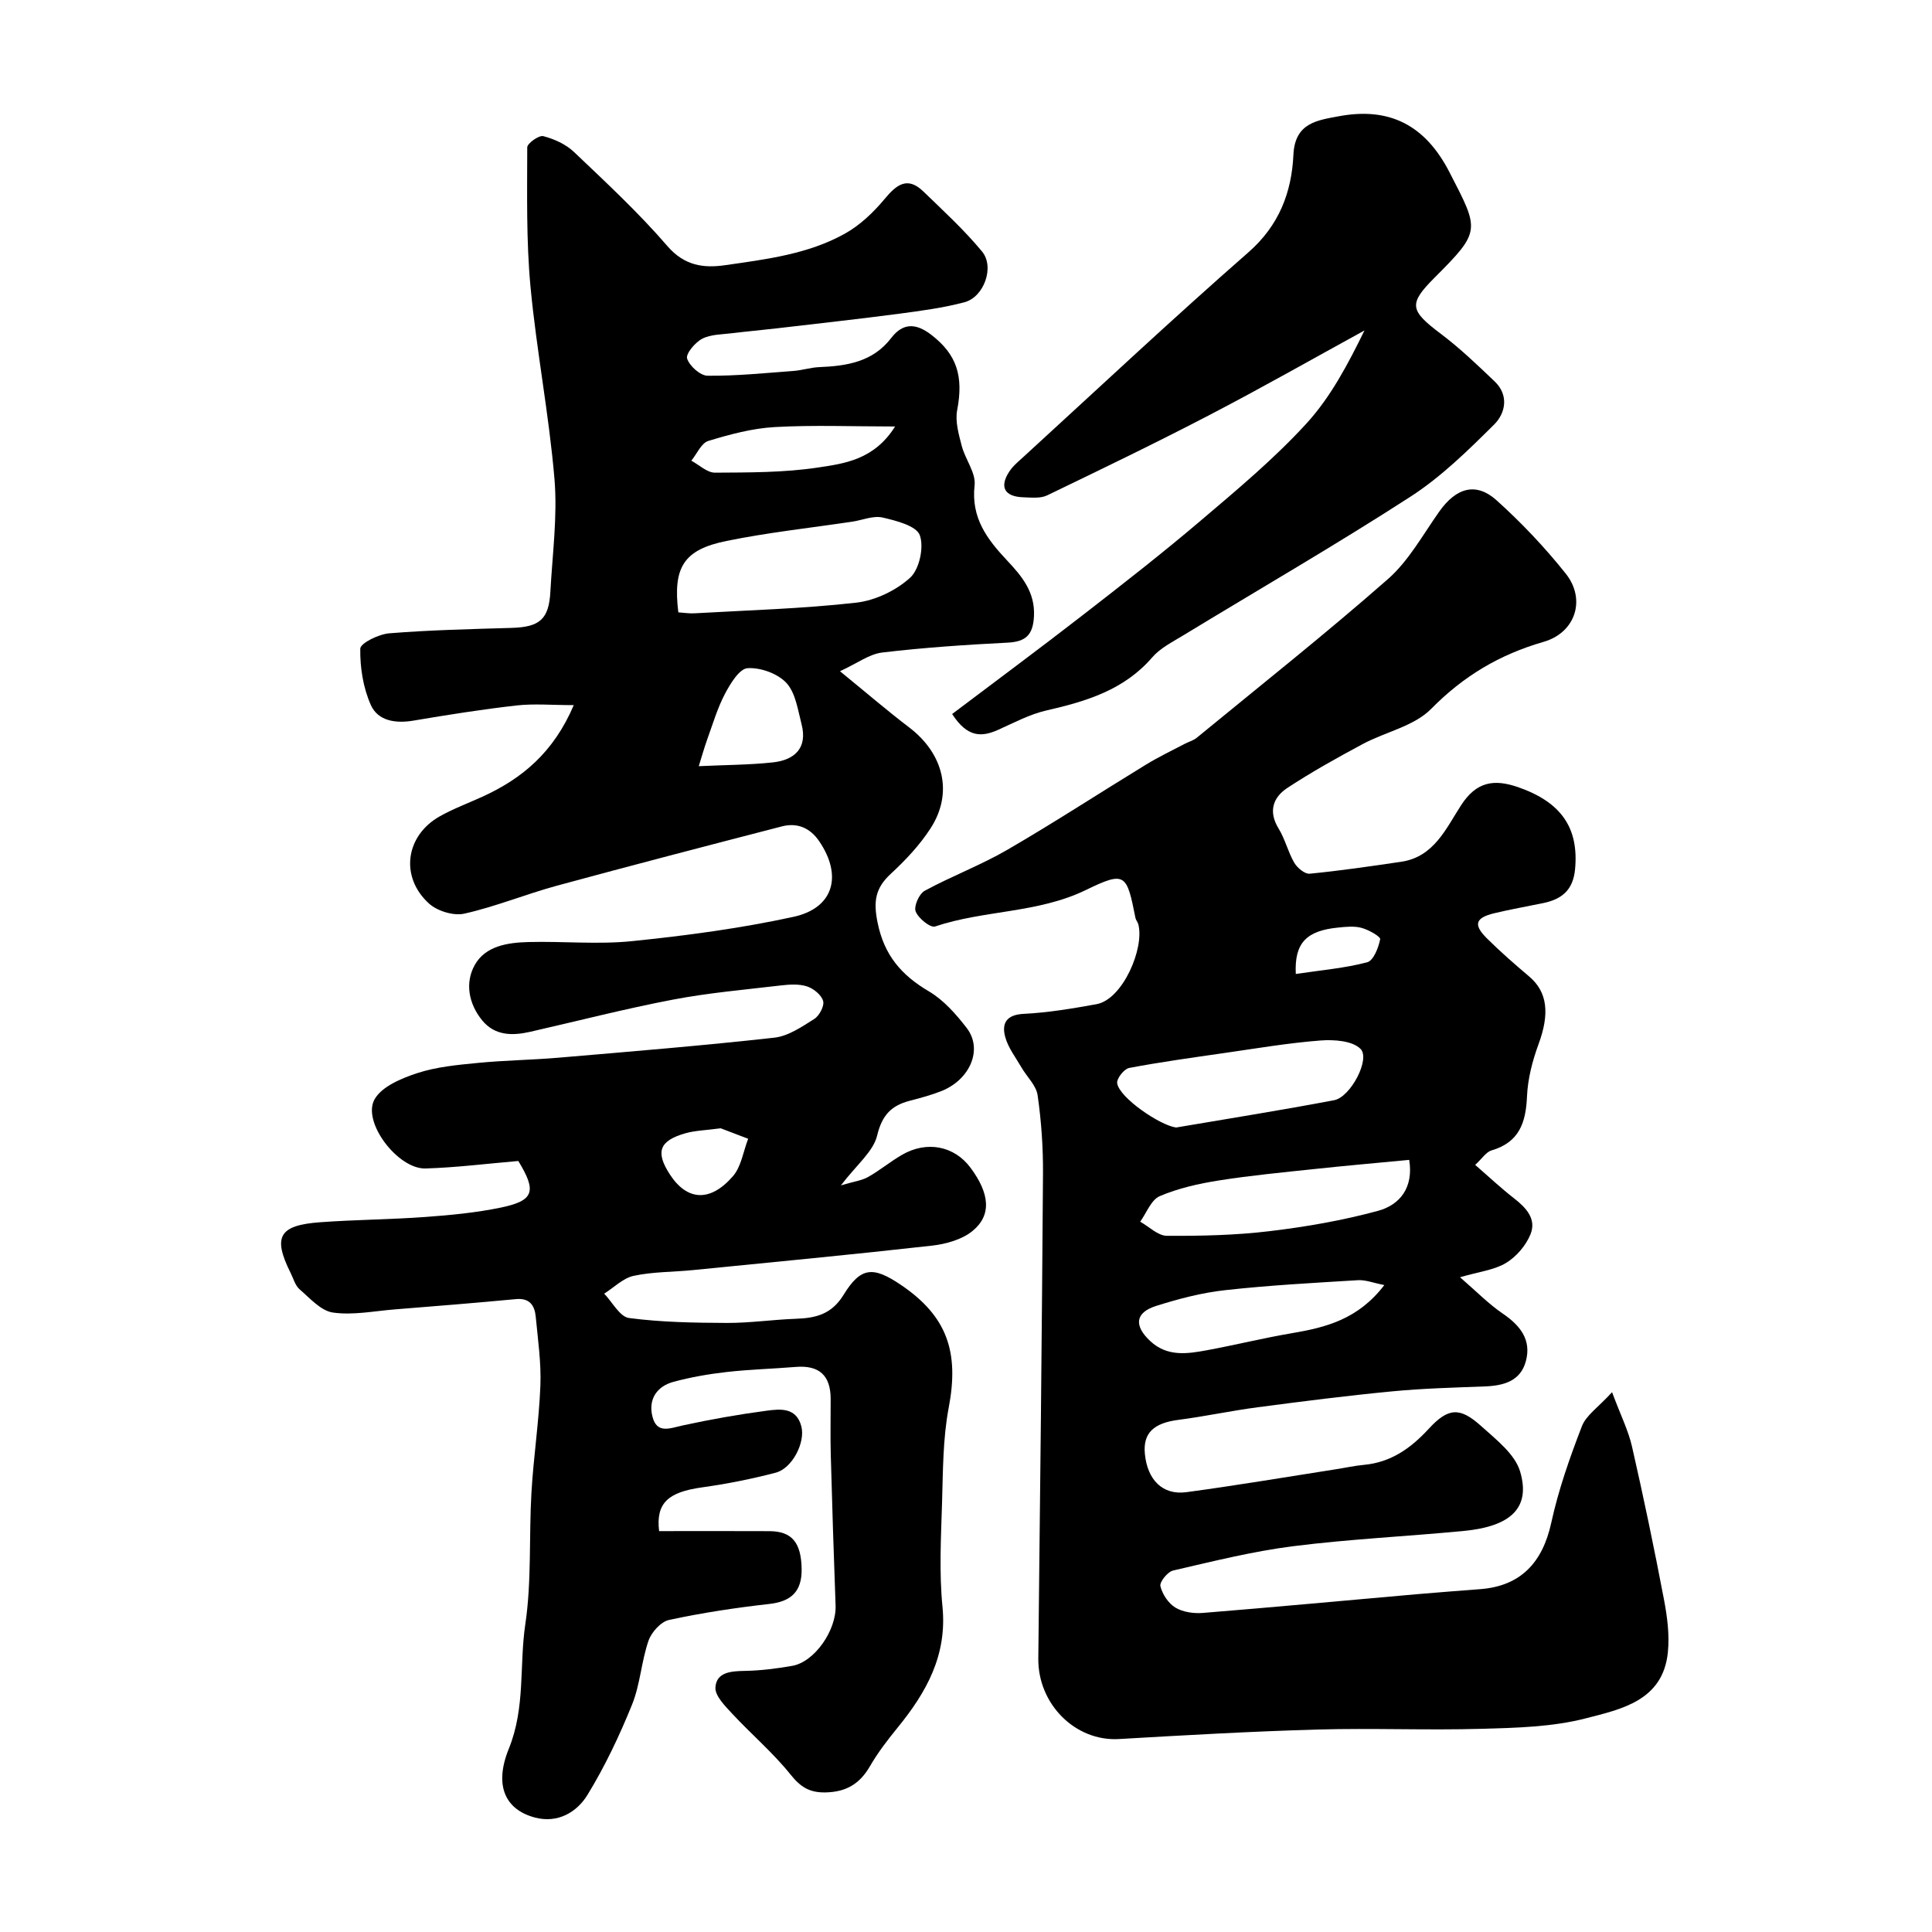
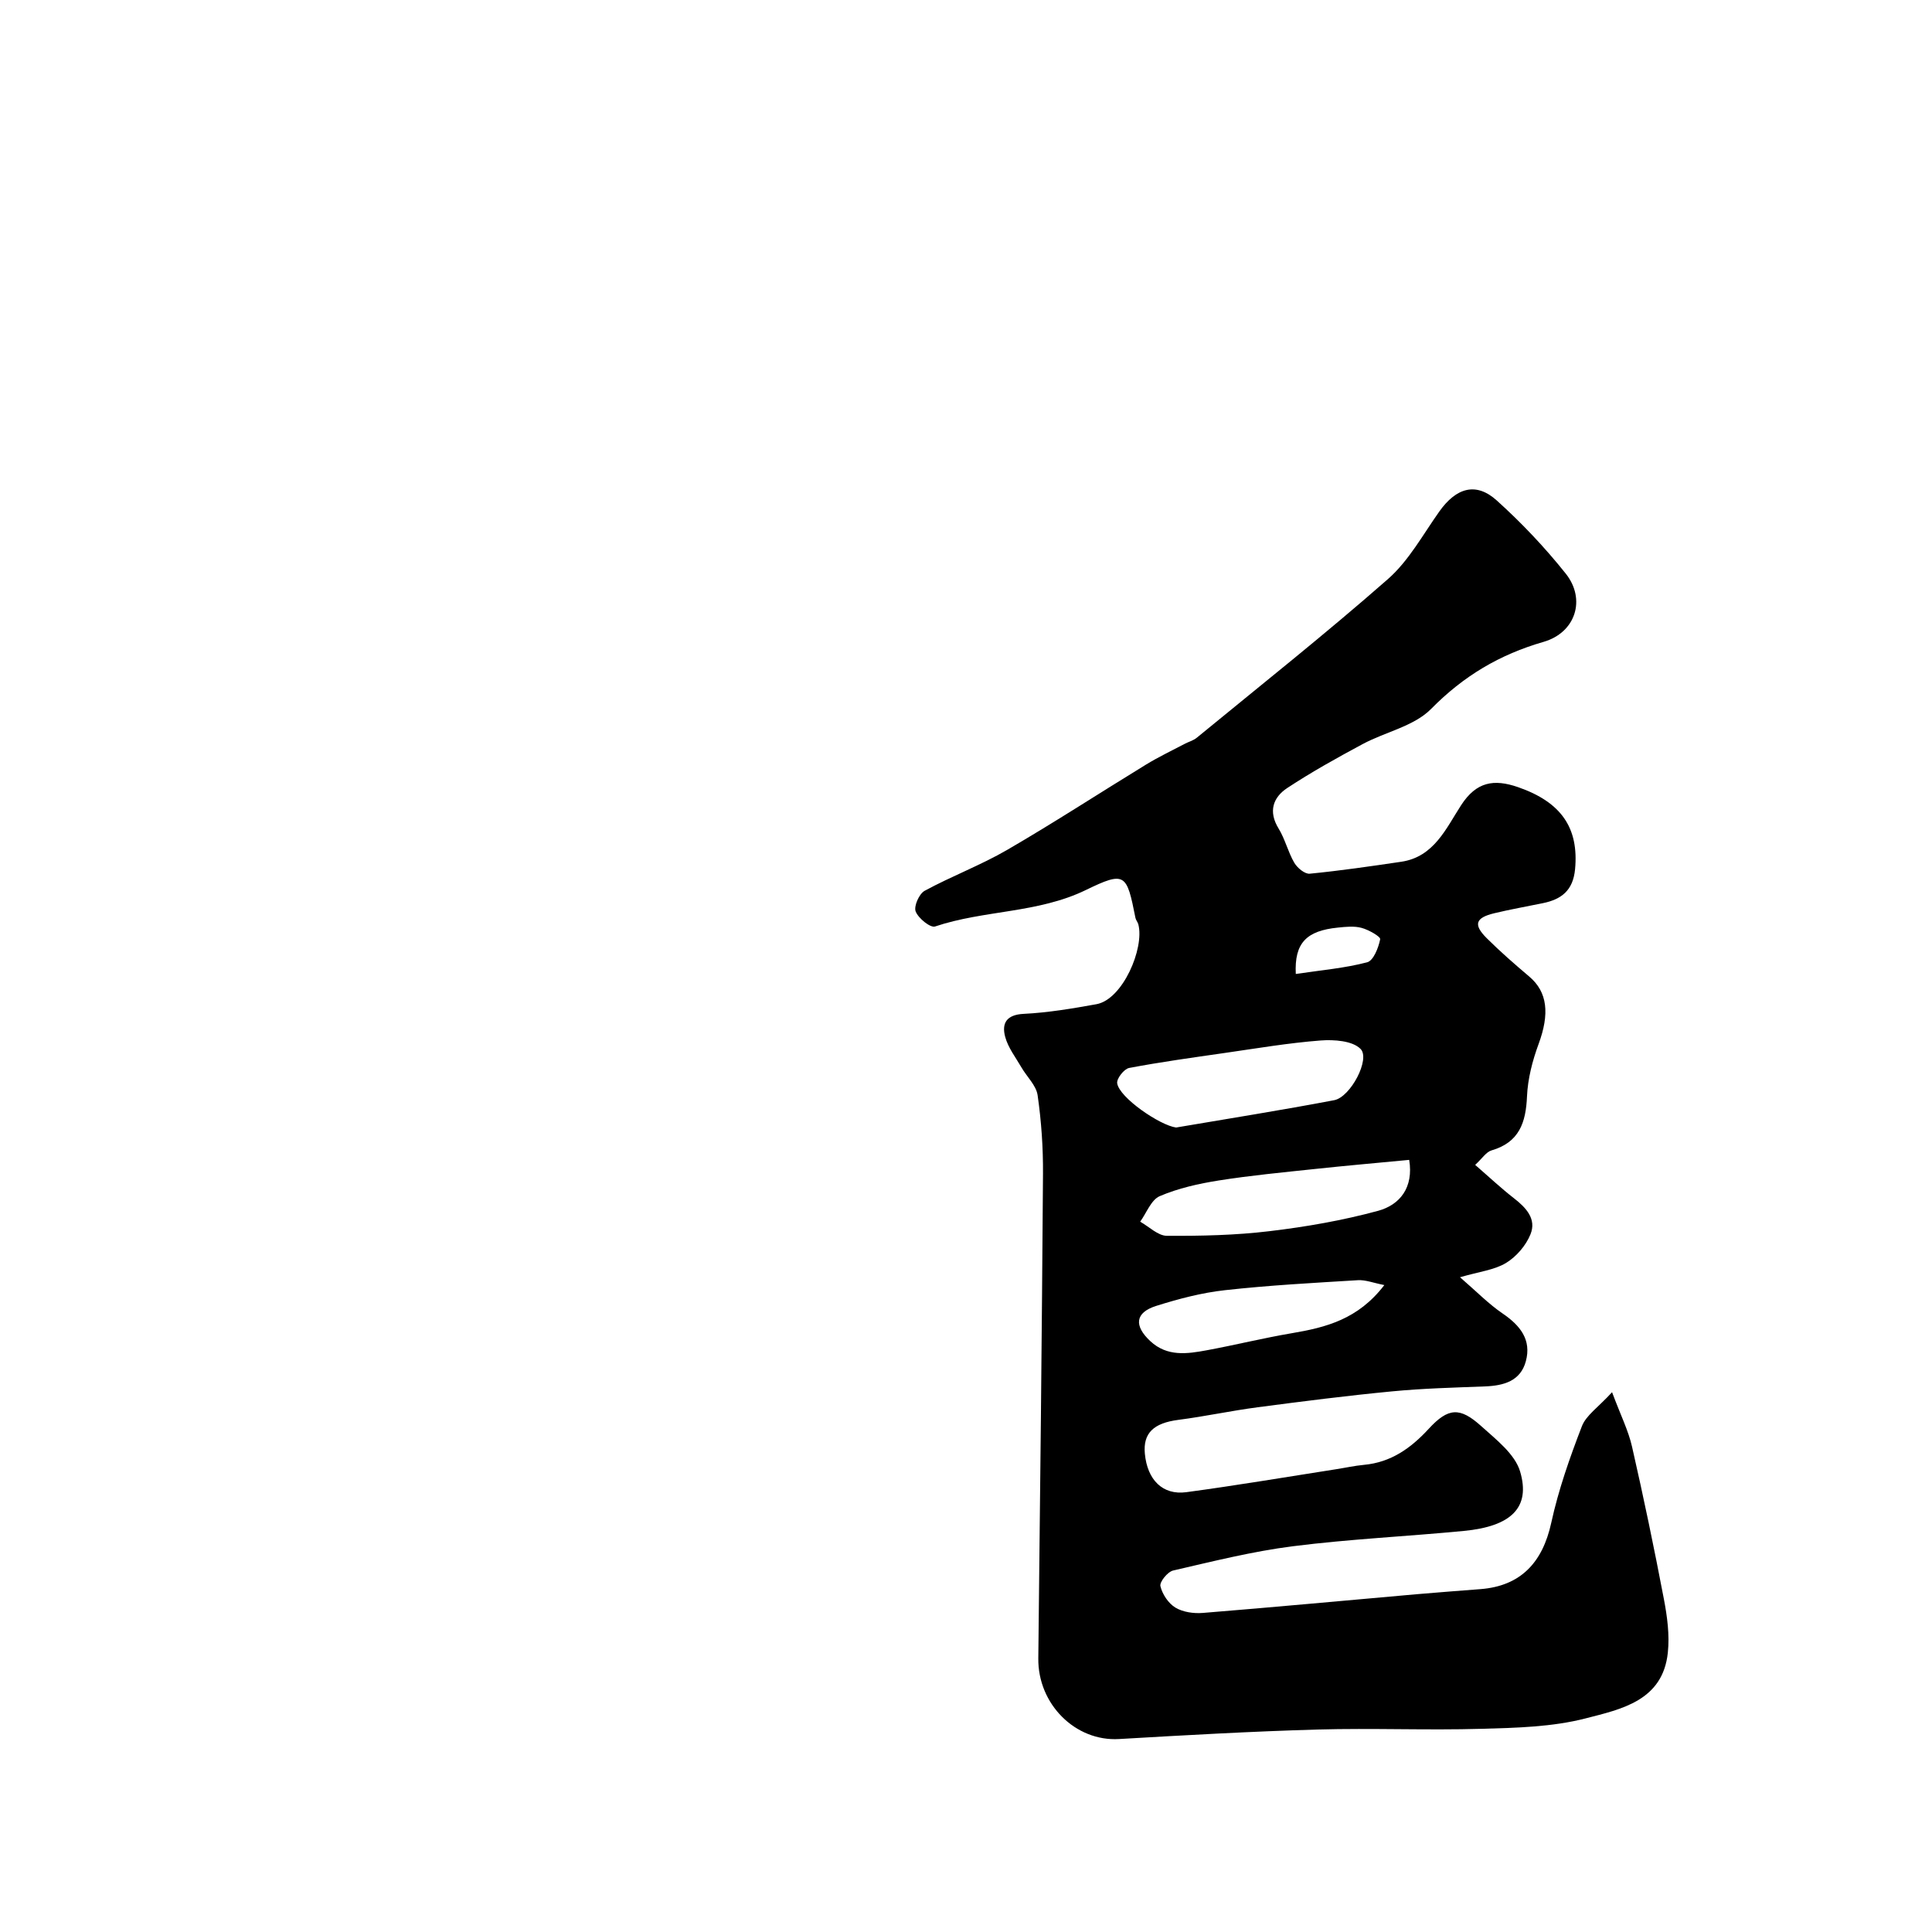
<svg xmlns="http://www.w3.org/2000/svg" enable-background="new 0 0 400 400" viewBox="0 0 400 400">
  <g fill="#010000">
-     <path d="m107.31 240.37c-6.49.55-12.84 1.36-19.21 1.55-5.7.17-13.18-9.6-10.56-14.3 1.48-2.66 5.56-4.36 8.82-5.43 3.98-1.31 8.31-1.71 12.53-2.12 5.58-.55 11.21-.61 16.79-1.09 14.89-1.27 29.78-2.49 44.63-4.14 2.89-.32 5.7-2.25 8.28-3.88 1.05-.66 2.12-2.7 1.83-3.72-.36-1.26-1.99-2.58-3.35-3.02-1.67-.54-3.65-.4-5.45-.19-7.46.88-14.98 1.53-22.34 2.94-9.89 1.89-19.66 4.41-29.49 6.65-3.73.85-7.37.83-9.99-2.4-2.75-3.4-3.57-7.69-1.53-11.39 2.21-4.01 6.87-4.68 11.15-4.79 7.16-.19 14.39.54 21.48-.19 11.19-1.15 22.41-2.64 33.39-5.03 8.34-1.82 10.17-8.54 5.31-15.66-1.89-2.77-4.54-3.89-7.74-3.06-15.56 4.03-31.11 8.07-46.62 12.29-6.42 1.75-12.63 4.32-19.11 5.77-2.22.5-5.59-.53-7.32-2.1-6.06-5.51-4.86-14.05 2.24-18.05 2.83-1.59 5.91-2.73 8.87-4.08 8.15-3.73 14.68-9.11 18.87-18.94-4.5 0-8.22-.34-11.86.07-7.14.81-14.26 1.94-21.35 3.14-3.67.62-7.31.07-8.79-3.21-1.6-3.56-2.26-7.78-2.2-11.69.02-1.14 3.83-3.01 6.01-3.18 8.41-.68 16.85-.87 25.29-1.12 5.84-.17 7.75-1.76 8.06-7.51.42-7.76 1.49-15.6.85-23.29-1.12-13.34-3.72-26.55-4.97-39.88-.89-9.55-.68-19.21-.67-28.81 0-.83 2.43-2.56 3.33-2.32 2.26.59 4.66 1.67 6.33 3.26 6.64 6.31 13.39 12.58 19.36 19.5 3.53 4.09 7.52 4.6 11.98 3.95 8.48-1.22 17.12-2.27 24.74-6.51 3.15-1.75 5.96-4.44 8.29-7.24 2.49-3 4.73-4.65 7.98-1.51 4.17 4.03 8.47 7.98 12.15 12.43 2.66 3.21.39 9.45-3.65 10.51-4.4 1.16-8.96 1.77-13.49 2.37-8.44 1.11-16.9 2.04-25.36 3.03-3.09.36-6.19.63-9.27 1.01-2.09.26-4.4.22-6.18 1.15-1.46.76-3.43 3.12-3.11 4.1.5 1.54 2.73 3.54 4.24 3.55 5.92.06 11.85-.55 17.78-.99 1.78-.13 3.54-.72 5.32-.79 5.72-.24 11.12-1.06 14.93-6.05 2.44-3.18 5.15-3.05 8.26-.66 5.31 4.08 6.73 8.56 5.38 15.63-.44 2.32.32 4.97.94 7.36.72 2.8 2.96 5.6 2.67 8.18-.77 6.74 2.59 11.17 6.72 15.56 3.05 3.24 5.84 6.56 5.57 11.59-.2 3.76-1.62 5.23-5.4 5.43-8.69.44-17.39 1.02-26.03 2.05-2.68.32-5.18 2.24-8.73 3.87 5.44 4.44 9.78 8.17 14.32 11.63 7.16 5.45 9.17 13.6 4.42 20.92-2.25 3.48-5.2 6.6-8.26 9.43-3.19 2.95-3.58 5.71-2.7 10.04 1.36 6.77 4.92 10.89 10.61 14.25 3.06 1.8 5.64 4.73 7.85 7.6 3.4 4.41.7 10.73-5.33 13.09-2.1.82-4.3 1.41-6.49 1.98-3.8.99-5.72 2.98-6.73 7.2-.8 3.32-4.23 6.02-7.5 10.31 2.69-.8 4.31-1 5.62-1.73 2.41-1.36 4.57-3.16 6.97-4.56 5.16-3.02 10.87-1.9 14.24 2.63 3.97 5.33 4.43 9.82.42 13.1-2.19 1.79-5.5 2.71-8.42 3.04-16.47 1.85-32.98 3.42-49.48 5.06-4.09.41-8.27.33-12.26 1.19-2.19.47-4.07 2.41-6.1 3.69 1.7 1.76 3.24 4.79 5.14 5.04 6.68.88 13.48.99 20.23 1.02 4.77.02 9.53-.69 14.31-.86 4.12-.15 7.39-.9 9.89-4.97 3.56-5.79 6.11-5.92 11.8-2.09 9.64 6.5 12.16 13.91 9.96 25.47-1.22 6.43-1.18 13.13-1.38 19.72-.22 7.16-.61 14.39.09 21.48.99 10.07-3.34 17.74-9.3 25.05-2.06 2.53-4.08 5.15-5.71 7.97-2.11 3.65-4.92 5.34-9.19 5.43-3.31.07-5.18-1.1-7.25-3.69-3.61-4.51-8.09-8.31-12.04-12.56-1.49-1.61-3.62-3.72-3.52-5.48.2-3.2 3.27-3.38 6.11-3.43 3.27-.06 6.55-.48 9.78-1.04 4.67-.82 9.18-7.4 8.99-12.5-.39-10.42-.71-20.85-1-31.28-.1-3.83-.01-7.67-.02-11.5-.01-4.89-2.4-7.01-7.26-6.61-4.75.39-9.54.51-14.27 1.05-3.7.42-7.41 1.06-11 2.03-3.5.94-5.26 3.66-4.37 7.2.92 3.66 3.64 2.4 6.27 1.83 5.72-1.24 11.51-2.27 17.31-3.04 2.87-.38 6.24-.76 7.26 3.28.83 3.31-1.9 8.65-5.31 9.54-5.02 1.32-10.15 2.33-15.29 3.05-7.01.98-9.55 3.24-8.86 9.05 7.6 0 15.24-.03 22.88.01 4.6.03 6.53 2.35 6.63 7.78.09 4.71-2.17 6.78-6.67 7.29-6.97.78-13.93 1.84-20.78 3.31-1.7.37-3.65 2.55-4.26 4.32-1.48 4.29-1.71 9.04-3.4 13.21-2.6 6.42-5.6 12.76-9.21 18.66-2.21 3.63-6.17 5.96-10.87 4.73-5.92-1.55-8.65-6.34-5.43-14.27 3.46-8.54 2.14-17.22 3.41-25.76 1.33-8.95.74-18.18 1.27-27.27.43-7.38 1.56-14.72 1.85-22.09.19-4.75-.51-9.54-.96-14.29-.22-2.36-1.26-3.94-4.13-3.66-8.35.79-16.72 1.46-25.09 2.13-4.26.34-8.63 1.24-12.77.65-2.5-.36-4.76-2.96-6.91-4.82-.92-.8-1.28-2.25-1.87-3.42-3.71-7.45-2.39-9.84 6.15-10.46 7.25-.53 14.53-.56 21.78-1.09 5.21-.38 10.45-.88 15.55-1.93 6.98-1.44 7.52-3.37 3.68-9.66zm33.13-113.59c1.07.07 2.21.26 3.33.2 11.16-.64 22.36-.95 33.46-2.2 3.94-.44 8.26-2.5 11.19-5.16 1.93-1.75 2.92-6.35 2.01-8.82-.72-1.94-4.88-3-7.7-3.65-1.92-.44-4.15.53-6.24.85-8.7 1.3-17.47 2.24-26.08 4-8.91 1.81-11.11 5.48-9.97 14.78zm4.23 31.85c5.64-.27 10.54-.26 15.38-.79 4.5-.5 7.18-2.99 5.9-7.92-.77-2.96-1.23-6.46-3.13-8.52-1.8-1.95-5.36-3.23-8.04-3.06-1.69.1-3.57 3.19-4.68 5.3-1.57 2.98-2.53 6.29-3.69 9.48-.62 1.74-1.11 3.51-1.74 5.51zm40.65-70.33c-8.89 0-16.93-.33-24.92.12-4.64.26-9.28 1.51-13.75 2.87-1.45.44-2.36 2.68-3.52 4.09 1.63.87 3.27 2.49 4.9 2.48 7.08-.04 14.25-.01 21.22-1.05 5.6-.83 11.74-1.62 16.07-8.51zm-36.11 145.3c-3.12.42-5.29.46-7.3 1.03-5.43 1.55-6.24 3.87-3.23 8.51 3.54 5.46 8.32 5.83 13.05.4 1.74-1.99 2.15-5.14 3.17-7.77-2.15-.81-4.29-1.63-5.69-2.17z" />
-     <path d="m333.76 288.24c1.78 4.78 3.38 7.94 4.14 11.3 2.39 10.47 4.58 20.98 6.59 31.53.69 3.62 1.2 7.43.82 11.06-1.03 10.01-9.69 11.75-17.01 13.64-6.9 1.78-14.31 1.96-21.51 2.16-11.32.33-22.67-.17-34 .15-13.71.39-27.41 1.17-41.11 1.97-9.04.53-16.82-7.23-16.71-16.7.38-33.43.74-66.87.97-100.3.04-5.43-.34-10.91-1.11-16.28-.29-2.05-2.24-3.84-3.36-5.79-1.2-2.07-2.76-4.07-3.36-6.32-.74-2.76.22-4.57 3.82-4.75 5.05-.25 10.08-1.1 15.07-2 5.46-.98 9.97-11.6 8.68-16.53-.12-.47-.51-.88-.6-1.35-1.81-9.14-2.09-9.73-10.29-5.75-9.95 4.82-21.02 4.12-31.2 7.54-.96.32-3.46-1.69-4.01-3.11-.42-1.07.71-3.66 1.86-4.28 5.59-3.04 11.63-5.3 17.12-8.49 9.71-5.64 19.13-11.78 28.71-17.64 2.57-1.57 5.3-2.87 7.96-4.27.84-.45 1.83-.7 2.55-1.29 13.25-10.88 26.7-21.54 39.58-32.85 4.32-3.8 7.25-9.22 10.65-14.01 3.49-4.91 7.58-6.13 11.86-2.28 5.15 4.64 9.98 9.74 14.3 15.16 4.24 5.32 2.05 12.21-4.59 14.13-9.09 2.62-16.57 7.06-23.28 13.88-3.54 3.59-9.46 4.76-14.17 7.28-5.31 2.85-10.6 5.79-15.62 9.1-2.95 1.95-3.96 4.86-1.79 8.39 1.35 2.2 1.95 4.86 3.25 7.09.62 1.06 2.18 2.36 3.2 2.26 6.33-.62 12.63-1.54 18.93-2.47 6.81-1 9.31-6.95 12.42-11.73 3.16-4.86 6.78-5.44 11.75-3.73 9.01 3.12 12.63 8.48 11.83 17.01-.42 4.4-2.82 6.23-6.66 7.02-3.35.69-6.72 1.28-10.04 2.08-3.94.94-4.41 2.36-1.59 5.17 2.8 2.79 5.79 5.39 8.81 7.95 3.78 3.2 4.24 7.69 1.93 13.96-1.27 3.45-2.24 7.18-2.4 10.83-.23 5.43-1.6 9.53-7.35 11.2-1.11.32-1.92 1.66-3.38 3 2.84 2.46 5.32 4.8 8.01 6.89 2.53 1.96 4.73 4.31 3.44 7.48-.94 2.32-2.92 4.63-5.06 5.93-2.41 1.46-5.51 1.79-9.53 2.96 3.36 2.9 5.89 5.51 8.84 7.52 3.63 2.47 5.99 5.43 4.79 9.87-1.1 4.1-4.58 5.06-8.44 5.21-6.43.25-12.88.41-19.28 1.03-9.29.89-18.56 2.07-27.81 3.29-5.49.72-10.93 1.9-16.43 2.61-5.09.66-7.32 2.73-6.92 7 .51 5.41 3.67 8.63 8.59 7.97 10.36-1.39 20.66-3.14 30.99-4.75 1.93-.3 3.86-.73 5.8-.91 5.58-.52 9.69-3.44 13.39-7.46 4.04-4.39 6.45-4.55 10.88-.55 3.07 2.77 6.96 5.76 8.04 9.38 2.22 7.48-1.85 11.37-11.63 12.31-11.79 1.14-23.64 1.68-35.38 3.17-8.36 1.06-16.6 3.13-24.83 5.03-1.13.26-2.83 2.36-2.63 3.23.39 1.67 1.65 3.57 3.11 4.45 1.56.94 3.79 1.25 5.67 1.1 14.75-1.19 29.48-2.57 44.22-3.87 4.43-.39 8.86-.71 13.29-1.06 8.26-.65 12.82-5.45 14.63-13.73 1.48-6.79 3.81-13.43 6.32-19.93.85-2.3 3.38-3.95 6.27-7.11zm-90.26-54.8c10.92-1.86 21.86-3.59 32.74-5.66 3.38-.65 7.52-8.52 5.45-10.61-1.68-1.7-5.49-1.96-8.27-1.75-6.66.51-13.27 1.64-19.89 2.59-6.6.95-13.21 1.86-19.76 3.1-1.04.2-2.61 2.2-2.47 3.16.43 2.99 8.86 8.73 12.2 9.17zm48.26 6.7c-6.8.65-13.14 1.2-19.47 1.88-6.67.71-13.36 1.34-19.99 2.39-4.15.66-8.36 1.6-12.19 3.24-1.78.76-2.73 3.47-4.05 5.29 1.84 1.02 3.68 2.91 5.52 2.92 7.09.04 14.23-.11 21.26-.96 7.56-.9 15.14-2.22 22.47-4.21 4.51-1.23 7.39-4.8 6.45-10.55zm-5.15 25.92c-2.24-.44-3.88-1.1-5.46-1.01-9.19.56-18.39 1.05-27.54 2.07-4.81.53-9.59 1.79-14.22 3.25-4.39 1.38-4.66 4.11-1.22 7.31 3.49 3.24 7.61 2.63 11.67 1.88 5.9-1.09 11.74-2.54 17.65-3.54 7.01-1.19 13.69-2.86 19.12-9.96zm-18.33-64.41c5.28-.79 10.14-1.2 14.78-2.42 1.3-.34 2.34-3.01 2.69-4.77.11-.54-2.38-1.96-3.84-2.35-1.54-.42-3.29-.23-4.93-.06-6.47.65-9.02 3.16-8.7 9.6z" />
-     <path d="m197.13 147.83c9.13-6.9 18.13-13.56 26.98-20.43 8.28-6.42 16.56-12.87 24.54-19.66 7.53-6.39 15.17-12.78 21.82-20.04 5.07-5.53 8.66-12.41 12.03-19.28-10.62 5.82-21.15 11.81-31.89 17.4-11.15 5.81-22.48 11.28-33.81 16.74-1.38.67-3.26.45-4.9.4-3.93-.12-5.04-2.13-2.93-5.34.76-1.16 1.9-2.09 2.94-3.04 15.48-14.16 30.78-28.53 46.57-42.35 6.37-5.58 8.95-12.45 9.31-20.22.31-6.62 5.02-7.11 9.34-7.93 10.45-1.97 17.9 1.73 22.97 11.58 6.2 12.04 6.6 12.13-3.11 21.85-5.42 5.43-5.13 6.75 1.35 11.63 3.94 2.97 7.54 6.42 11.12 9.84 3.01 2.87 2.21 6.6-.1 8.9-5.41 5.37-10.97 10.84-17.32 14.94-15.46 9.99-31.42 19.21-47.15 28.78-2.22 1.35-4.7 2.6-6.35 4.52-5.84 6.76-13.67 9.09-21.92 10.98-3.45.79-6.69 2.54-9.96 4-3.37 1.5-6.33 1.68-9.53-3.27z" />
+     <path d="m333.76 288.24c1.78 4.78 3.38 7.94 4.14 11.3 2.39 10.47 4.58 20.98 6.59 31.53.69 3.62 1.2 7.43.82 11.06-1.03 10.01-9.69 11.75-17.01 13.64-6.9 1.78-14.31 1.96-21.51 2.16-11.32.33-22.67-.17-34 .15-13.71.39-27.41 1.17-41.11 1.97-9.04.53-16.82-7.23-16.71-16.7.38-33.43.74-66.87.97-100.3.04-5.43-.34-10.91-1.11-16.28-.29-2.05-2.24-3.84-3.36-5.79-1.2-2.07-2.76-4.07-3.36-6.32-.74-2.76.22-4.57 3.82-4.75 5.05-.25 10.08-1.1 15.07-2 5.46-.98 9.97-11.6 8.68-16.53-.12-.47-.51-.88-.6-1.35-1.81-9.14-2.09-9.73-10.29-5.75-9.95 4.82-21.02 4.12-31.2 7.54-.96.32-3.46-1.69-4.01-3.11-.42-1.07.71-3.66 1.86-4.28 5.59-3.04 11.63-5.3 17.12-8.49 9.71-5.64 19.13-11.78 28.71-17.64 2.57-1.57 5.3-2.87 7.96-4.27.84-.45 1.83-.7 2.55-1.29 13.25-10.88 26.7-21.54 39.58-32.85 4.32-3.8 7.25-9.22 10.65-14.01 3.49-4.91 7.58-6.13 11.86-2.28 5.15 4.64 9.98 9.74 14.3 15.16 4.24 5.32 2.05 12.21-4.59 14.13-9.09 2.62-16.57 7.06-23.28 13.88-3.54 3.59-9.46 4.76-14.17 7.28-5.31 2.85-10.6 5.79-15.62 9.1-2.95 1.95-3.96 4.86-1.79 8.39 1.35 2.2 1.95 4.86 3.25 7.09.62 1.06 2.18 2.36 3.2 2.26 6.33-.62 12.63-1.54 18.93-2.47 6.81-1 9.31-6.95 12.42-11.73 3.16-4.86 6.78-5.44 11.75-3.73 9.01 3.12 12.63 8.48 11.83 17.01-.42 4.4-2.82 6.23-6.66 7.02-3.35.69-6.72 1.28-10.04 2.08-3.94.94-4.41 2.36-1.59 5.17 2.8 2.79 5.79 5.39 8.81 7.95 3.78 3.2 4.24 7.69 1.93 13.96-1.27 3.45-2.24 7.18-2.4 10.83-.23 5.43-1.6 9.53-7.35 11.2-1.11.32-1.92 1.66-3.38 3 2.84 2.46 5.32 4.8 8.01 6.89 2.53 1.96 4.73 4.31 3.44 7.48-.94 2.32-2.92 4.63-5.06 5.93-2.41 1.46-5.51 1.79-9.53 2.96 3.36 2.9 5.89 5.51 8.84 7.52 3.63 2.47 5.99 5.43 4.79 9.87-1.1 4.1-4.58 5.06-8.44 5.21-6.43.25-12.88.41-19.28 1.03-9.29.89-18.56 2.07-27.81 3.29-5.49.72-10.93 1.9-16.43 2.61-5.09.66-7.32 2.73-6.92 7 .51 5.41 3.67 8.63 8.59 7.97 10.36-1.39 20.66-3.14 30.99-4.75 1.93-.3 3.86-.73 5.8-.91 5.58-.52 9.69-3.44 13.39-7.46 4.04-4.39 6.45-4.55 10.88-.55 3.07 2.77 6.96 5.76 8.04 9.38 2.22 7.48-1.85 11.37-11.63 12.31-11.79 1.14-23.64 1.68-35.38 3.17-8.36 1.06-16.6 3.13-24.83 5.03-1.13.26-2.83 2.36-2.63 3.23.39 1.67 1.65 3.57 3.11 4.45 1.56.94 3.79 1.25 5.67 1.1 14.75-1.19 29.48-2.57 44.22-3.87 4.43-.39 8.86-.71 13.29-1.06 8.26-.65 12.82-5.45 14.63-13.73 1.48-6.79 3.81-13.43 6.32-19.93.85-2.3 3.38-3.95 6.27-7.11m-90.26-54.8c10.92-1.86 21.86-3.59 32.74-5.66 3.38-.65 7.52-8.52 5.45-10.61-1.68-1.7-5.49-1.96-8.27-1.75-6.66.51-13.27 1.64-19.89 2.59-6.6.95-13.21 1.86-19.76 3.1-1.04.2-2.61 2.2-2.47 3.16.43 2.99 8.86 8.73 12.2 9.17zm48.26 6.7c-6.8.65-13.14 1.2-19.47 1.88-6.67.71-13.36 1.34-19.99 2.39-4.15.66-8.36 1.6-12.19 3.24-1.78.76-2.73 3.47-4.05 5.29 1.84 1.02 3.68 2.91 5.52 2.92 7.09.04 14.23-.11 21.26-.96 7.56-.9 15.14-2.22 22.47-4.21 4.51-1.23 7.39-4.8 6.45-10.55zm-5.15 25.92c-2.24-.44-3.88-1.1-5.46-1.01-9.19.56-18.39 1.05-27.54 2.07-4.81.53-9.59 1.79-14.22 3.25-4.39 1.38-4.66 4.11-1.22 7.31 3.49 3.24 7.61 2.63 11.67 1.88 5.9-1.09 11.74-2.54 17.65-3.54 7.01-1.19 13.69-2.86 19.12-9.96zm-18.33-64.41c5.28-.79 10.14-1.2 14.78-2.42 1.3-.34 2.34-3.01 2.69-4.77.11-.54-2.38-1.96-3.84-2.35-1.54-.42-3.29-.23-4.93-.06-6.47.65-9.02 3.16-8.7 9.6z" />
  </g>
</svg>